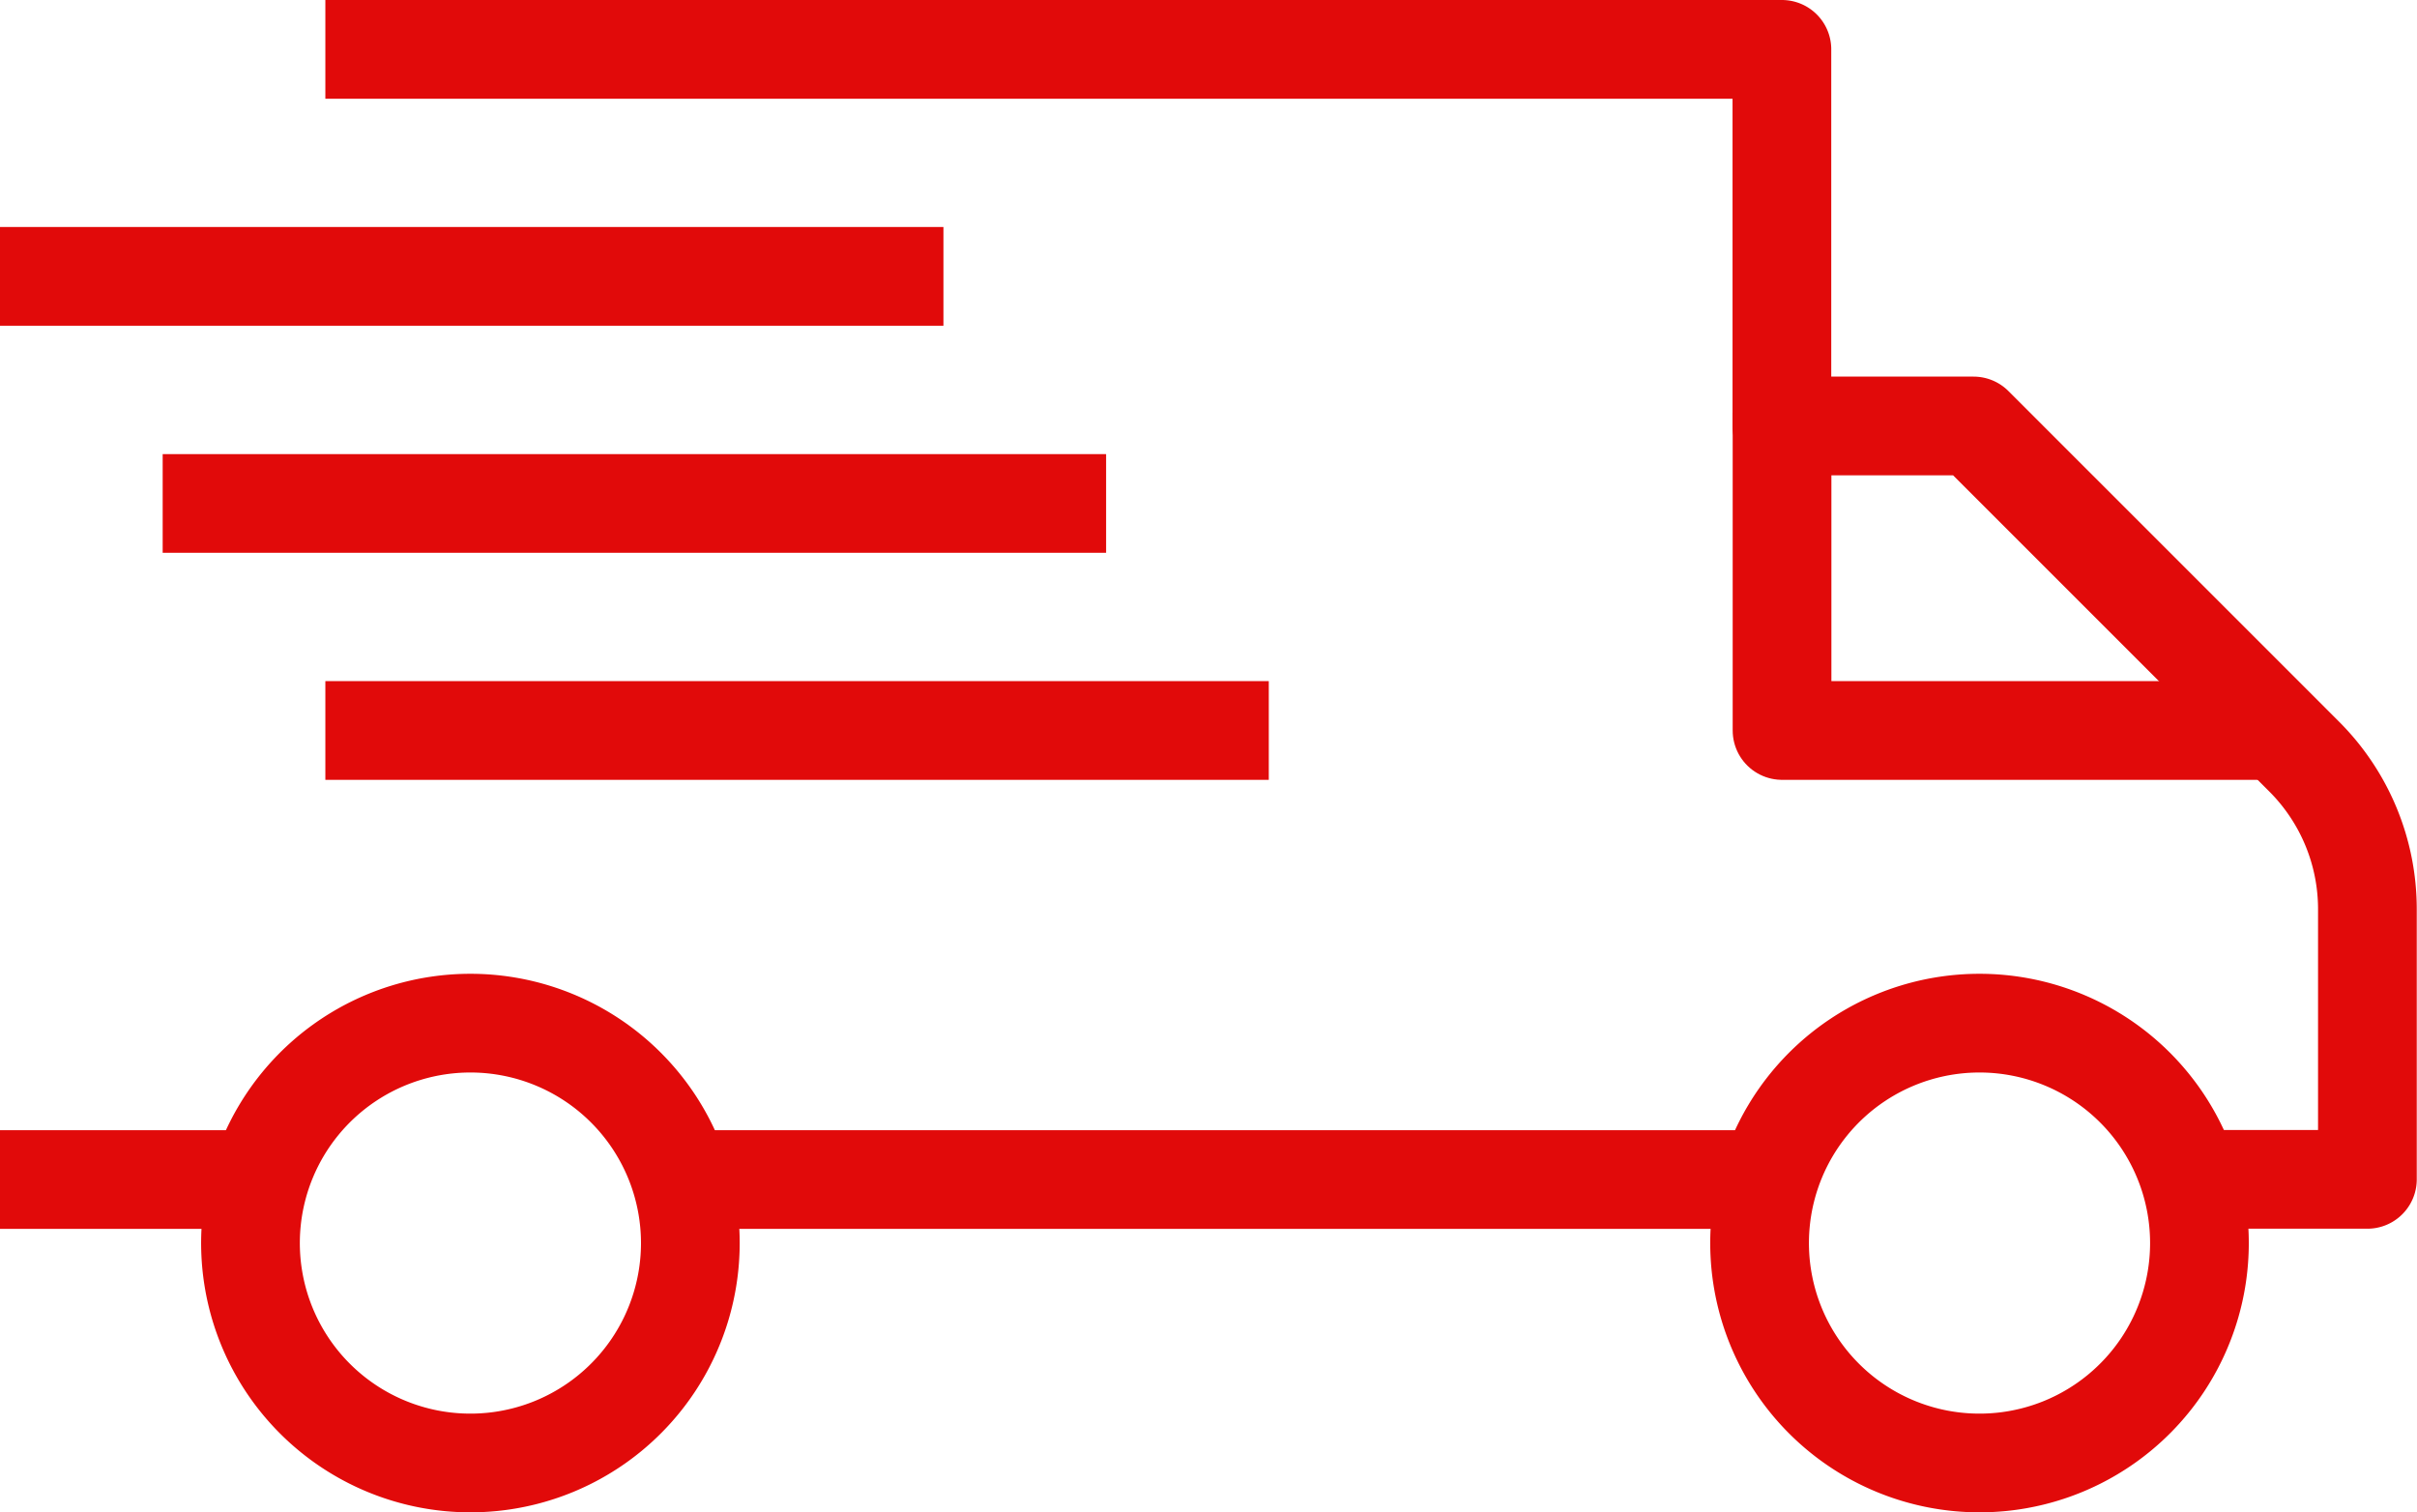
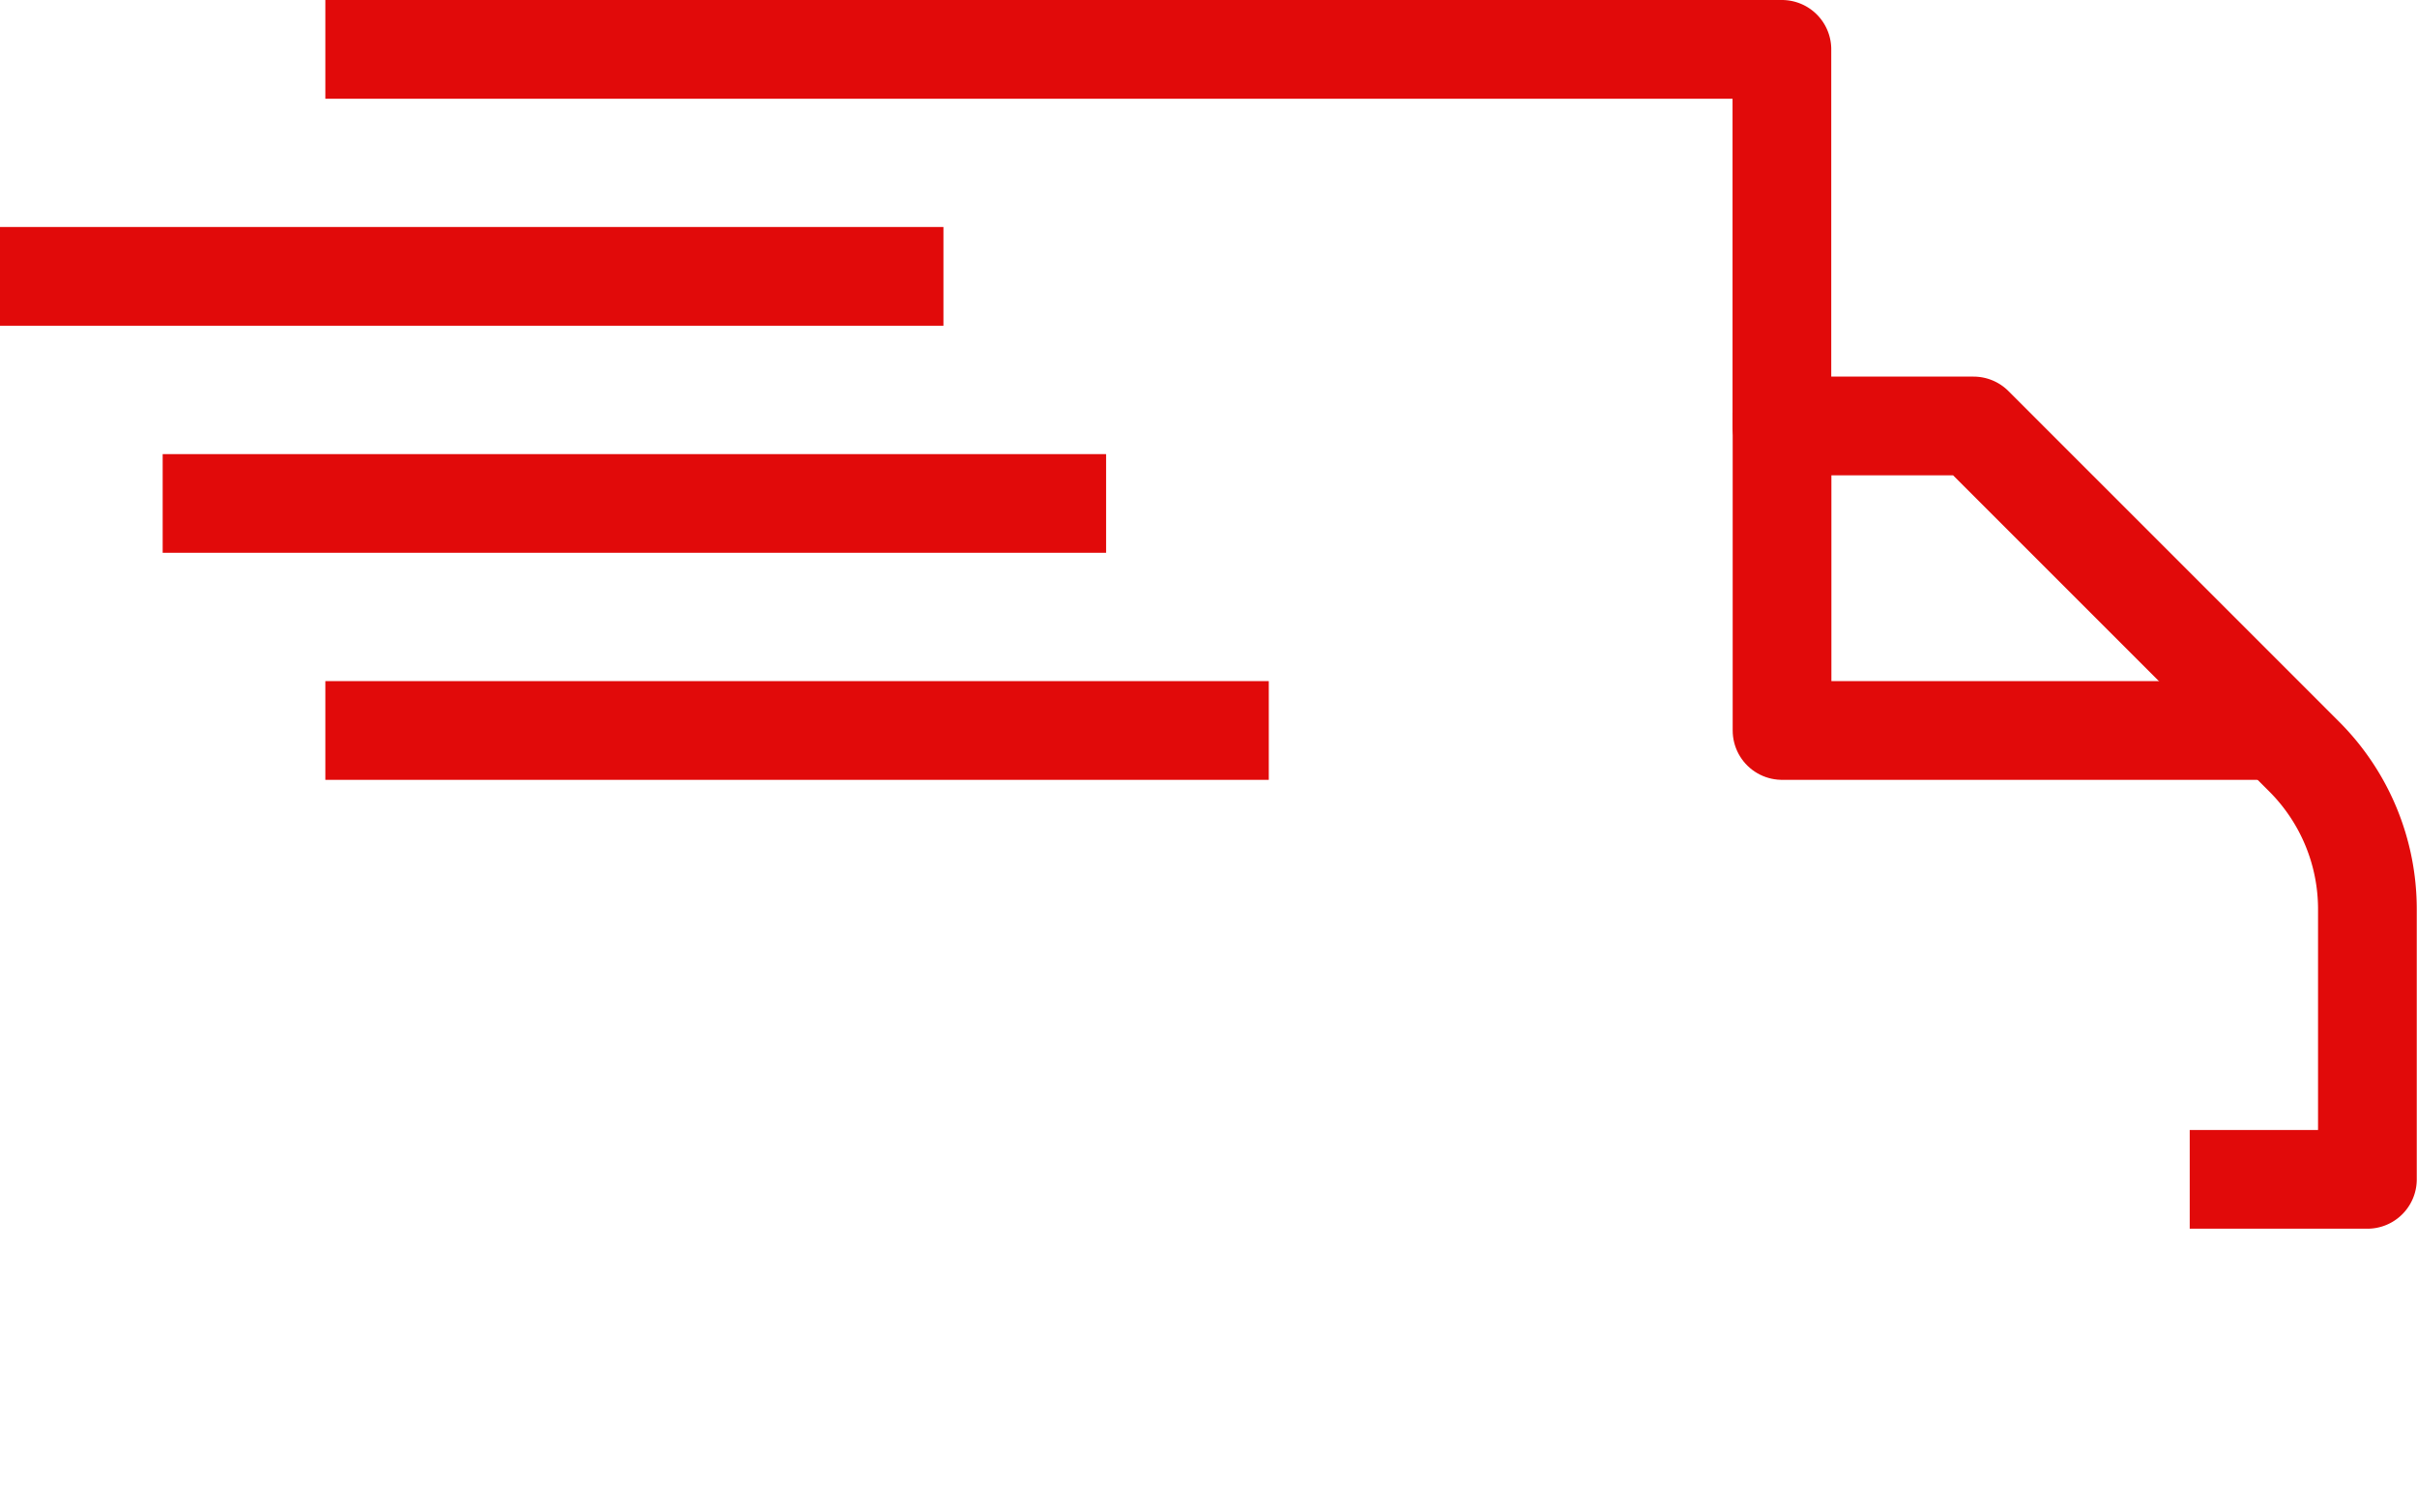
<svg xmlns="http://www.w3.org/2000/svg" width="48.971" height="30.643" viewBox="0 0 48.971 30.643">
  <g data-name="Group 5997">
-     <path data-name="Line 1644" transform="translate(13.795 23.9)" style="fill:none;stroke:#e10a0a;stroke-linejoin:round;stroke-width:2px" d="M22.047 0H0" />
    <path data-name="Path 4170" d="M505.869 1014.785h29.511v7.631h3.883l6.7 6.7a4.37 4.37 0 0 1 1.28 3.091v5.474h-3.6" transform="translate(-499.277 -1013.785)" style="fill:none;stroke:#e10a0a;stroke-linejoin:round;stroke-width:2px" />
-     <path data-name="Line 1645" transform="translate(0 23.9)" style="fill:none;stroke:#e10a0a;stroke-linejoin:round;stroke-width:2px" d="M5.268 0H0" />
-     <path data-name="Path 4171" d="M513.51 1035.773a4.456 4.456 0 1 1-4.456-4.455 4.457 4.457 0 0 1 4.456 4.455z" transform="translate(-499.523 -1010.587)" style="fill:none;stroke:#e10a0a;stroke-linejoin:round;stroke-width:2px" />
-     <path data-name="Path 4172" d="M539.13 1035.773a4.456 4.456 0 1 1-4.456-4.455 4.457 4.457 0 0 1 4.456 4.455z" transform="translate(-494.567 -1010.587)" style="fill:none;stroke:#e10a0a;stroke-linejoin:round;stroke-width:2px" />
    <path data-name="Path 4173" d="M530.6 1020.956v6.436h10.054" transform="translate(-494.494 -1012.591)" style="fill:none;stroke:#e10a0a;stroke-linejoin:round;stroke-width:2px" />
    <path data-name="Line 1646" transform="translate(0 5.6)" style="fill:none;stroke:#e10a0a;stroke-linejoin:round;stroke-width:2px" d="M0 0h19.115" />
    <path data-name="Line 1647" transform="translate(3.296 10.201)" style="fill:none;stroke:#e10a0a;stroke-linejoin:round;stroke-width:2px" d="M0 0h19.115" />
    <path data-name="Line 1648" transform="translate(6.592 14.801)" style="fill:none;stroke:#e10a0a;stroke-linejoin:round;stroke-width:2px" d="M0 0h19.115" />
  </g>
</svg>